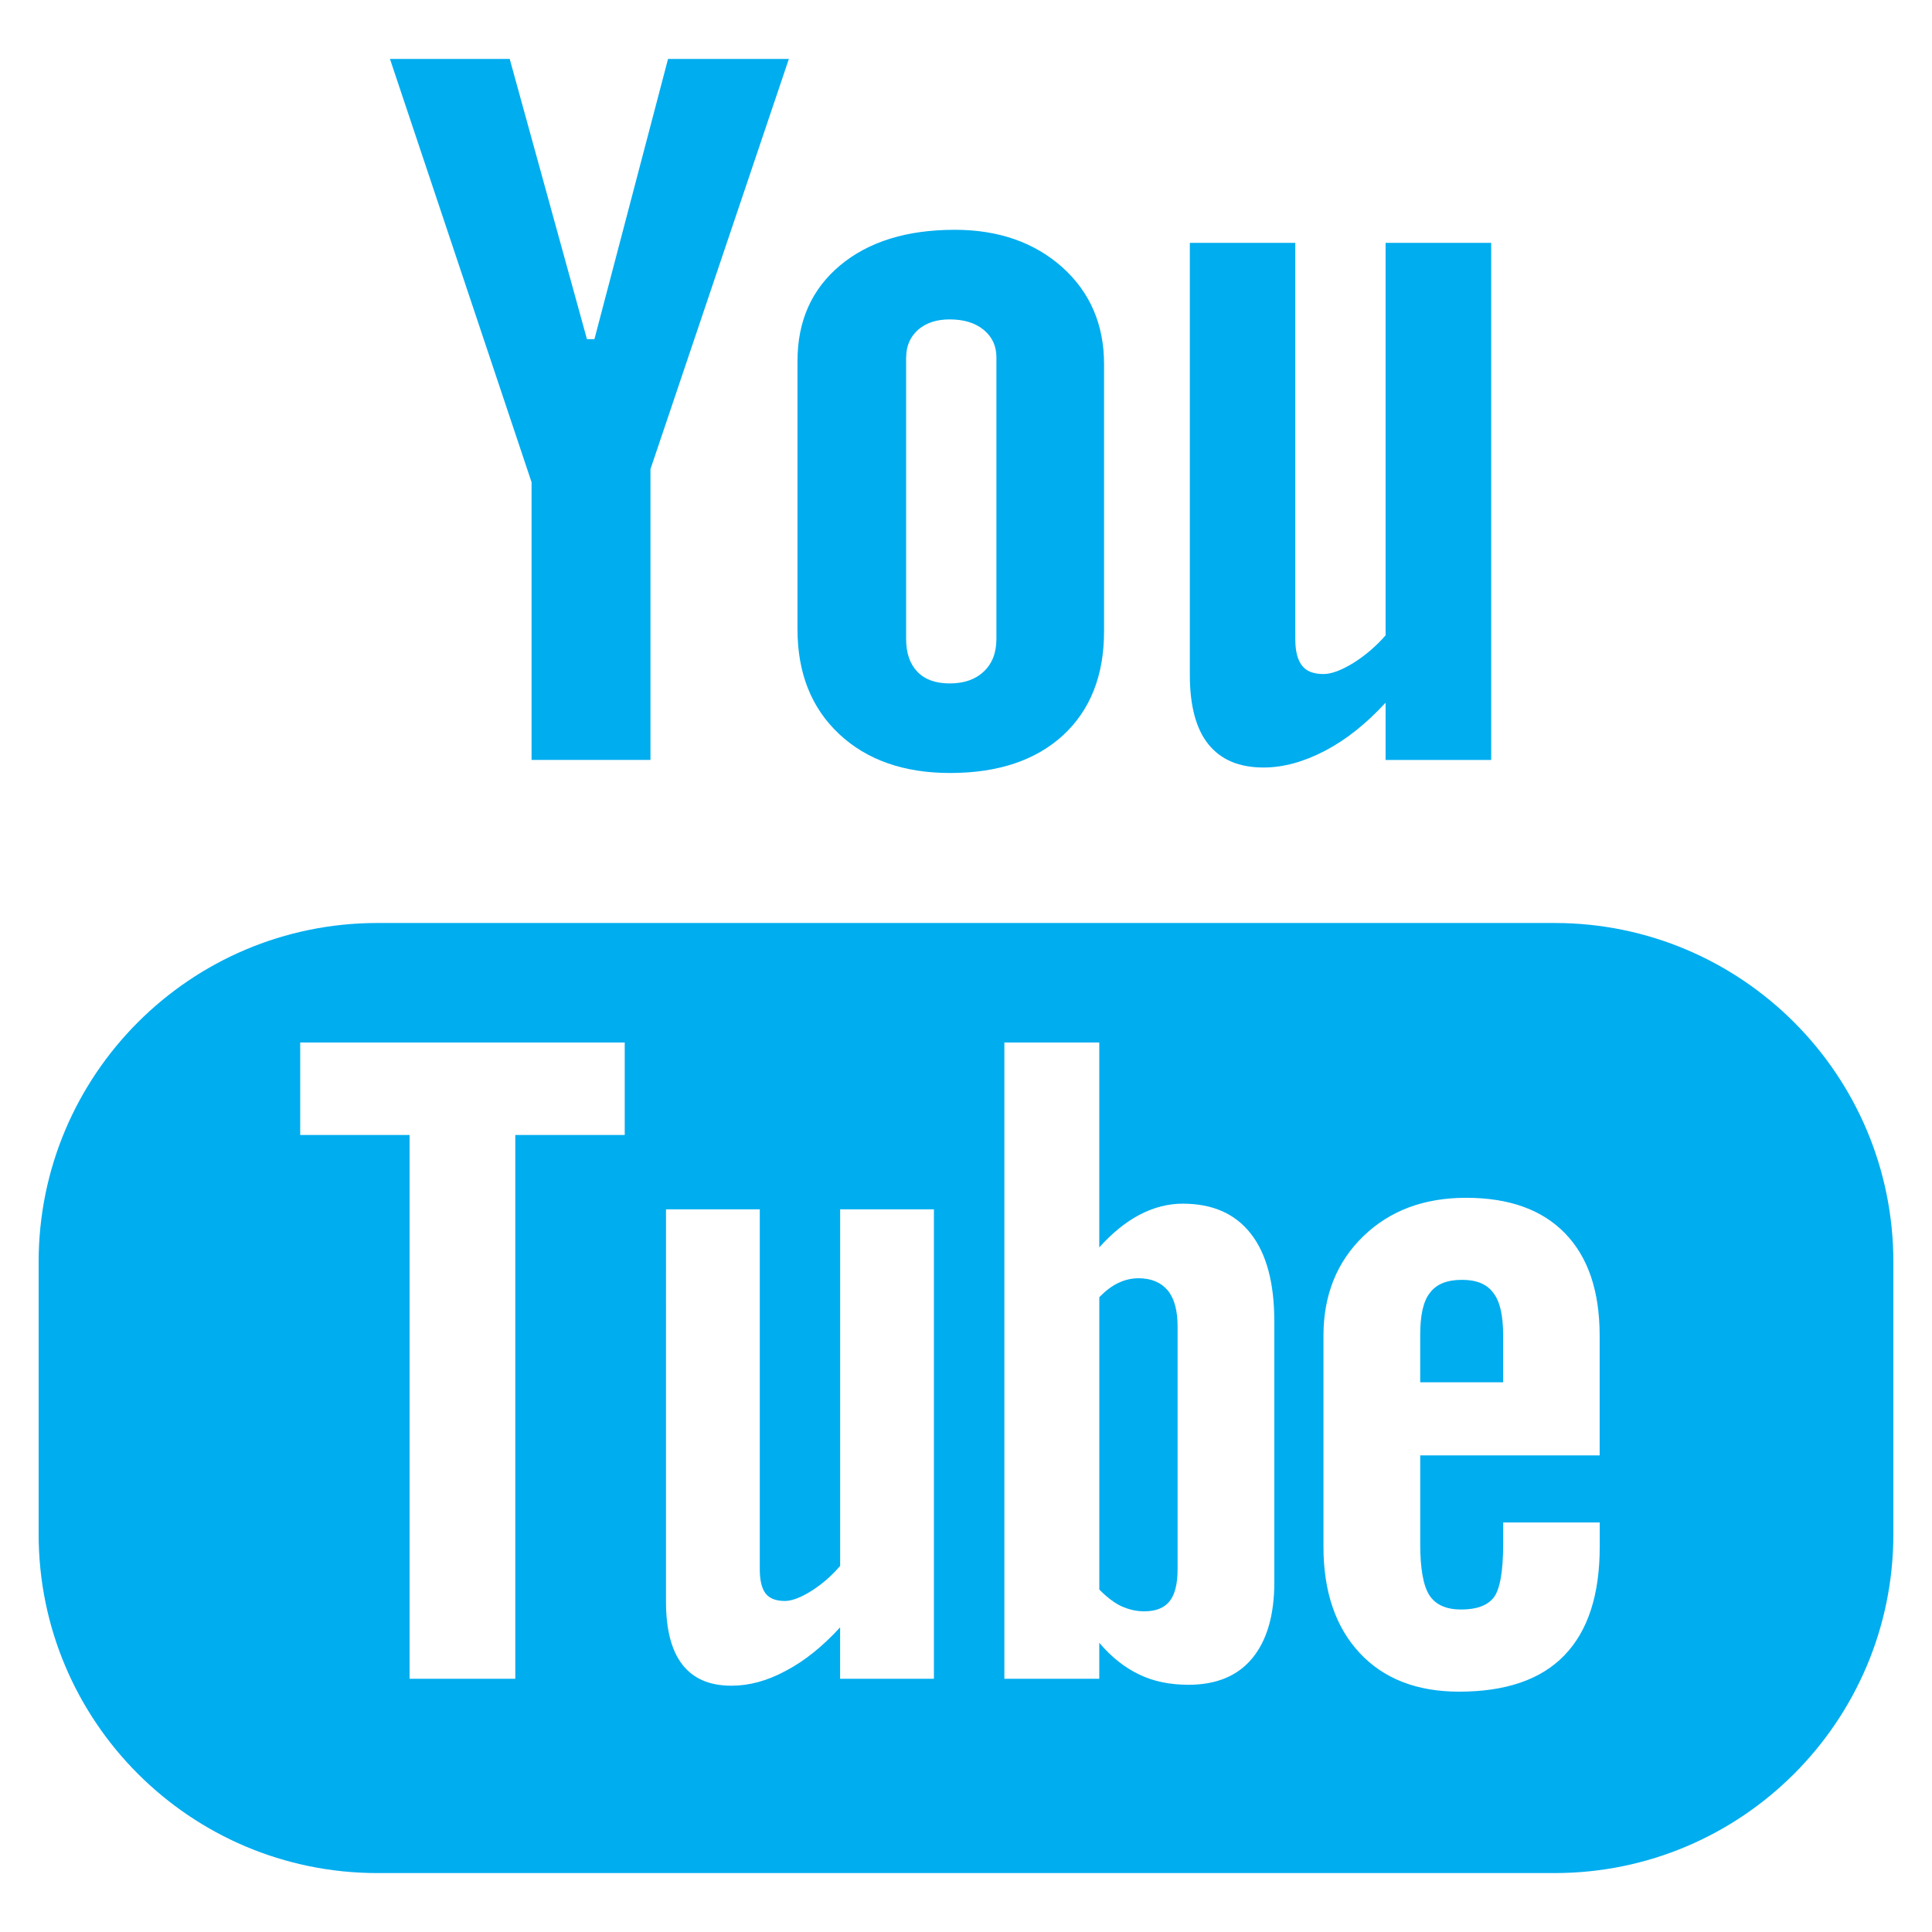
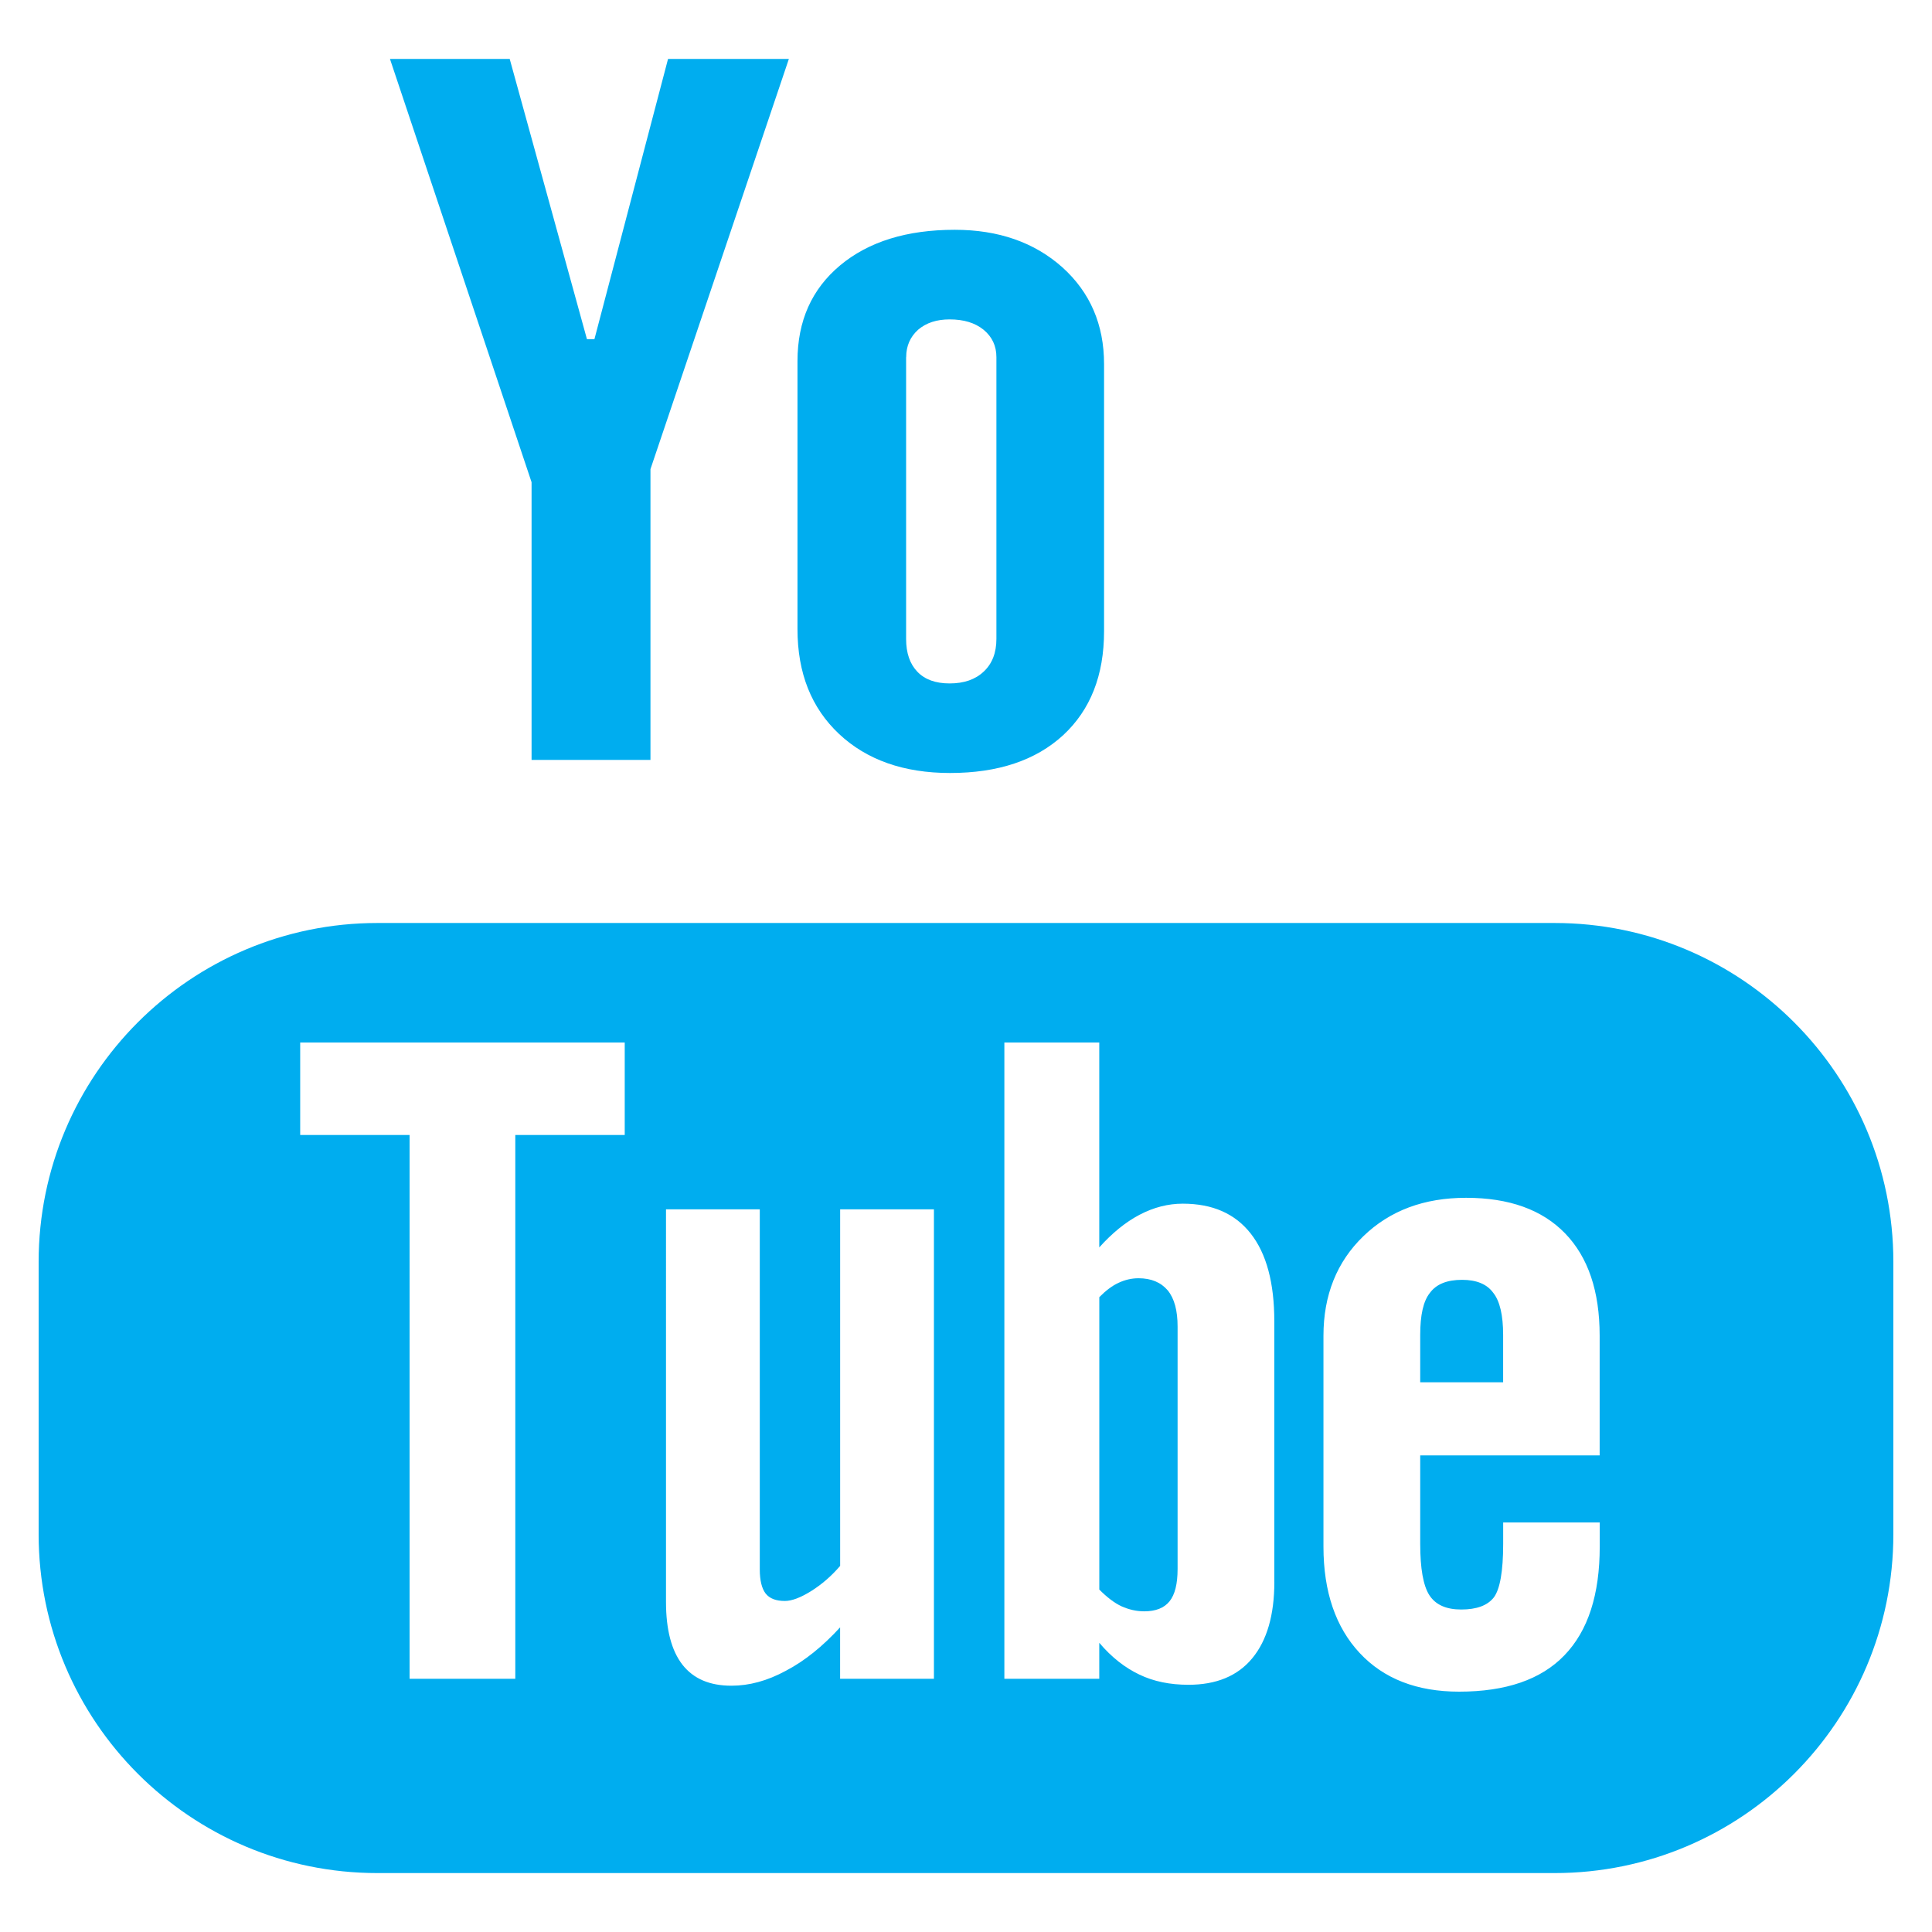
<svg xmlns="http://www.w3.org/2000/svg" version="1.1" id="Layer_1" x="0px" y="0px" viewBox="0 0 50 50" style="enable-background:new 0 0 50 50;" xml:space="preserve">
  <style type="text/css">
	.st0{fill:#00ADEF;}
</style>
  <g>
    <path class="st0" d="M40.232,23.887H9.768C4.925,23.887,1,27.817,1,32.658v7.047   c0,4.841,3.925,8.77,8.768,8.77h30.464C45.074,48.475,49,44.547,49,39.705v-7.047   C49,27.817,45.074,23.887,40.232,23.887z M16.168,29.374h-2.832v14.073h-2.736V29.374   H7.769v-2.394h8.399C16.168,26.98,16.168,29.374,16.168,29.374z M24.169,43.447   h-2.427v-1.331c-0.451,0.492-0.916,0.868-1.401,1.122   c-0.485,0.264-0.954,0.388-1.41,0.388c-0.564,0-0.983-0.179-1.269-0.543   c-0.282-0.363-0.426-0.901-0.426-1.628V31.298h2.427v9.32   c0,0.288,0.054,0.494,0.151,0.622c0.105,0.132,0.271,0.193,0.499,0.193   c0.176,0,0.403-0.084,0.676-0.254c0.275-0.172,0.526-0.388,0.754-0.654v-9.228   h2.427V43.447z M32.98,40.938c0,0.858-0.191,1.518-0.572,1.978   c-0.379,0.46-0.933,0.686-1.65,0.686c-0.478,0-0.902-0.086-1.271-0.264   c-0.371-0.176-0.72-0.447-1.038-0.823v0.931h-2.456V26.98h2.456v5.303   c0.329-0.367,0.676-0.652,1.039-0.843c0.371-0.195,0.744-0.289,1.122-0.289   c0.768,0,1.353,0.256,1.759,0.774c0.407,0.518,0.61,1.276,0.61,2.27v6.742   H32.98z M41.4,37.665h-4.645v2.289c0,0.638,0.078,1.082,0.237,1.33   c0.162,0.249,0.436,0.37,0.824,0.37c0.403,0,0.682-0.105,0.845-0.314   c0.157-0.211,0.241-0.671,0.241-1.386v-0.553h2.499v0.623   c0,1.245-0.302,2.183-0.916,2.817c-0.604,0.627-1.514,0.939-2.724,0.939   c-1.089,0-1.948-0.332-2.571-0.999c-0.621-0.664-0.939-1.584-0.939-2.755v-5.457   c0-1.05,0.346-1.914,1.034-2.577c0.686-0.663,1.57-0.993,2.657-0.993   c1.113,0,1.967,0.306,2.563,0.921c0.596,0.616,0.894,1.496,0.894,2.648V37.665z" />
    <path class="st0" d="M37.839,33.122c-0.388,0-0.664,0.109-0.832,0.336   c-0.172,0.213-0.252,0.578-0.252,1.088v1.228h2.146v-1.228   c0-0.51-0.086-0.876-0.256-1.088C38.481,33.231,38.208,33.122,37.839,33.122z" />
    <path class="st0" d="M29.465,33.081c-0.172,0-0.346,0.038-0.514,0.117   c-0.17,0.077-0.337,0.206-0.501,0.372v7.568   c0.195,0.196,0.388,0.346,0.575,0.433c0.187,0.083,0.381,0.13,0.587,0.13   c0.298,0,0.516-0.086,0.656-0.26c0.138-0.172,0.208-0.447,0.208-0.836v-6.274   c0-0.413-0.082-0.722-0.254-0.935C30.044,33.186,29.792,33.081,29.465,33.081z" />
    <polygon class="st0" points="13.757,19.667 16.834,19.667 16.834,12.141 20.416,1.525    17.289,1.525 15.384,8.777 15.19,8.777 13.191,1.525 10.092,1.525 13.757,12.48     " />
    <path class="st0" d="M24.586,20.005c1.243,0,2.218-0.326,2.928-0.978   c0.706-0.655,1.059-1.548,1.059-2.693V9.421c0-1.019-0.361-1.857-1.08-2.504   c-0.724-0.645-1.652-0.97-2.783-0.97c-1.243,0-2.232,0.307-2.968,0.921   c-0.734,0.614-1.103,1.437-1.103,2.477v6.937c0,1.138,0.359,2.039,1.077,2.714   C22.432,19.667,23.391,20.005,24.586,20.005z M23.452,9.243   c0-0.291,0.105-0.526,0.309-0.71c0.212-0.18,0.481-0.267,0.816-0.267   c0.361,0,0.654,0.087,0.877,0.267c0.222,0.184,0.333,0.419,0.333,0.71v7.292   c0,0.357-0.109,0.641-0.329,0.846c-0.218,0.206-0.512,0.306-0.881,0.306   c-0.361,0-0.64-0.098-0.836-0.303c-0.193-0.201-0.291-0.482-0.291-0.849v-7.291   H23.452z" />
-     <path class="st0" d="M32.7,19.863c0.514,0,1.041-0.147,1.584-0.429   c0.549-0.286,1.075-0.704,1.575-1.249v1.483h2.733V6.285h-2.733v10.158   c-0.254,0.291-0.537,0.529-0.841,0.719c-0.309,0.188-0.564,0.282-0.764,0.282   c-0.256,0-0.445-0.07-0.556-0.216c-0.113-0.14-0.176-0.369-0.176-0.683V6.285   h-2.729v11.185c0,0.798,0.161,1.394,0.478,1.789   C31.593,19.66,32.064,19.863,32.7,19.863z" />
  </g>
</svg>